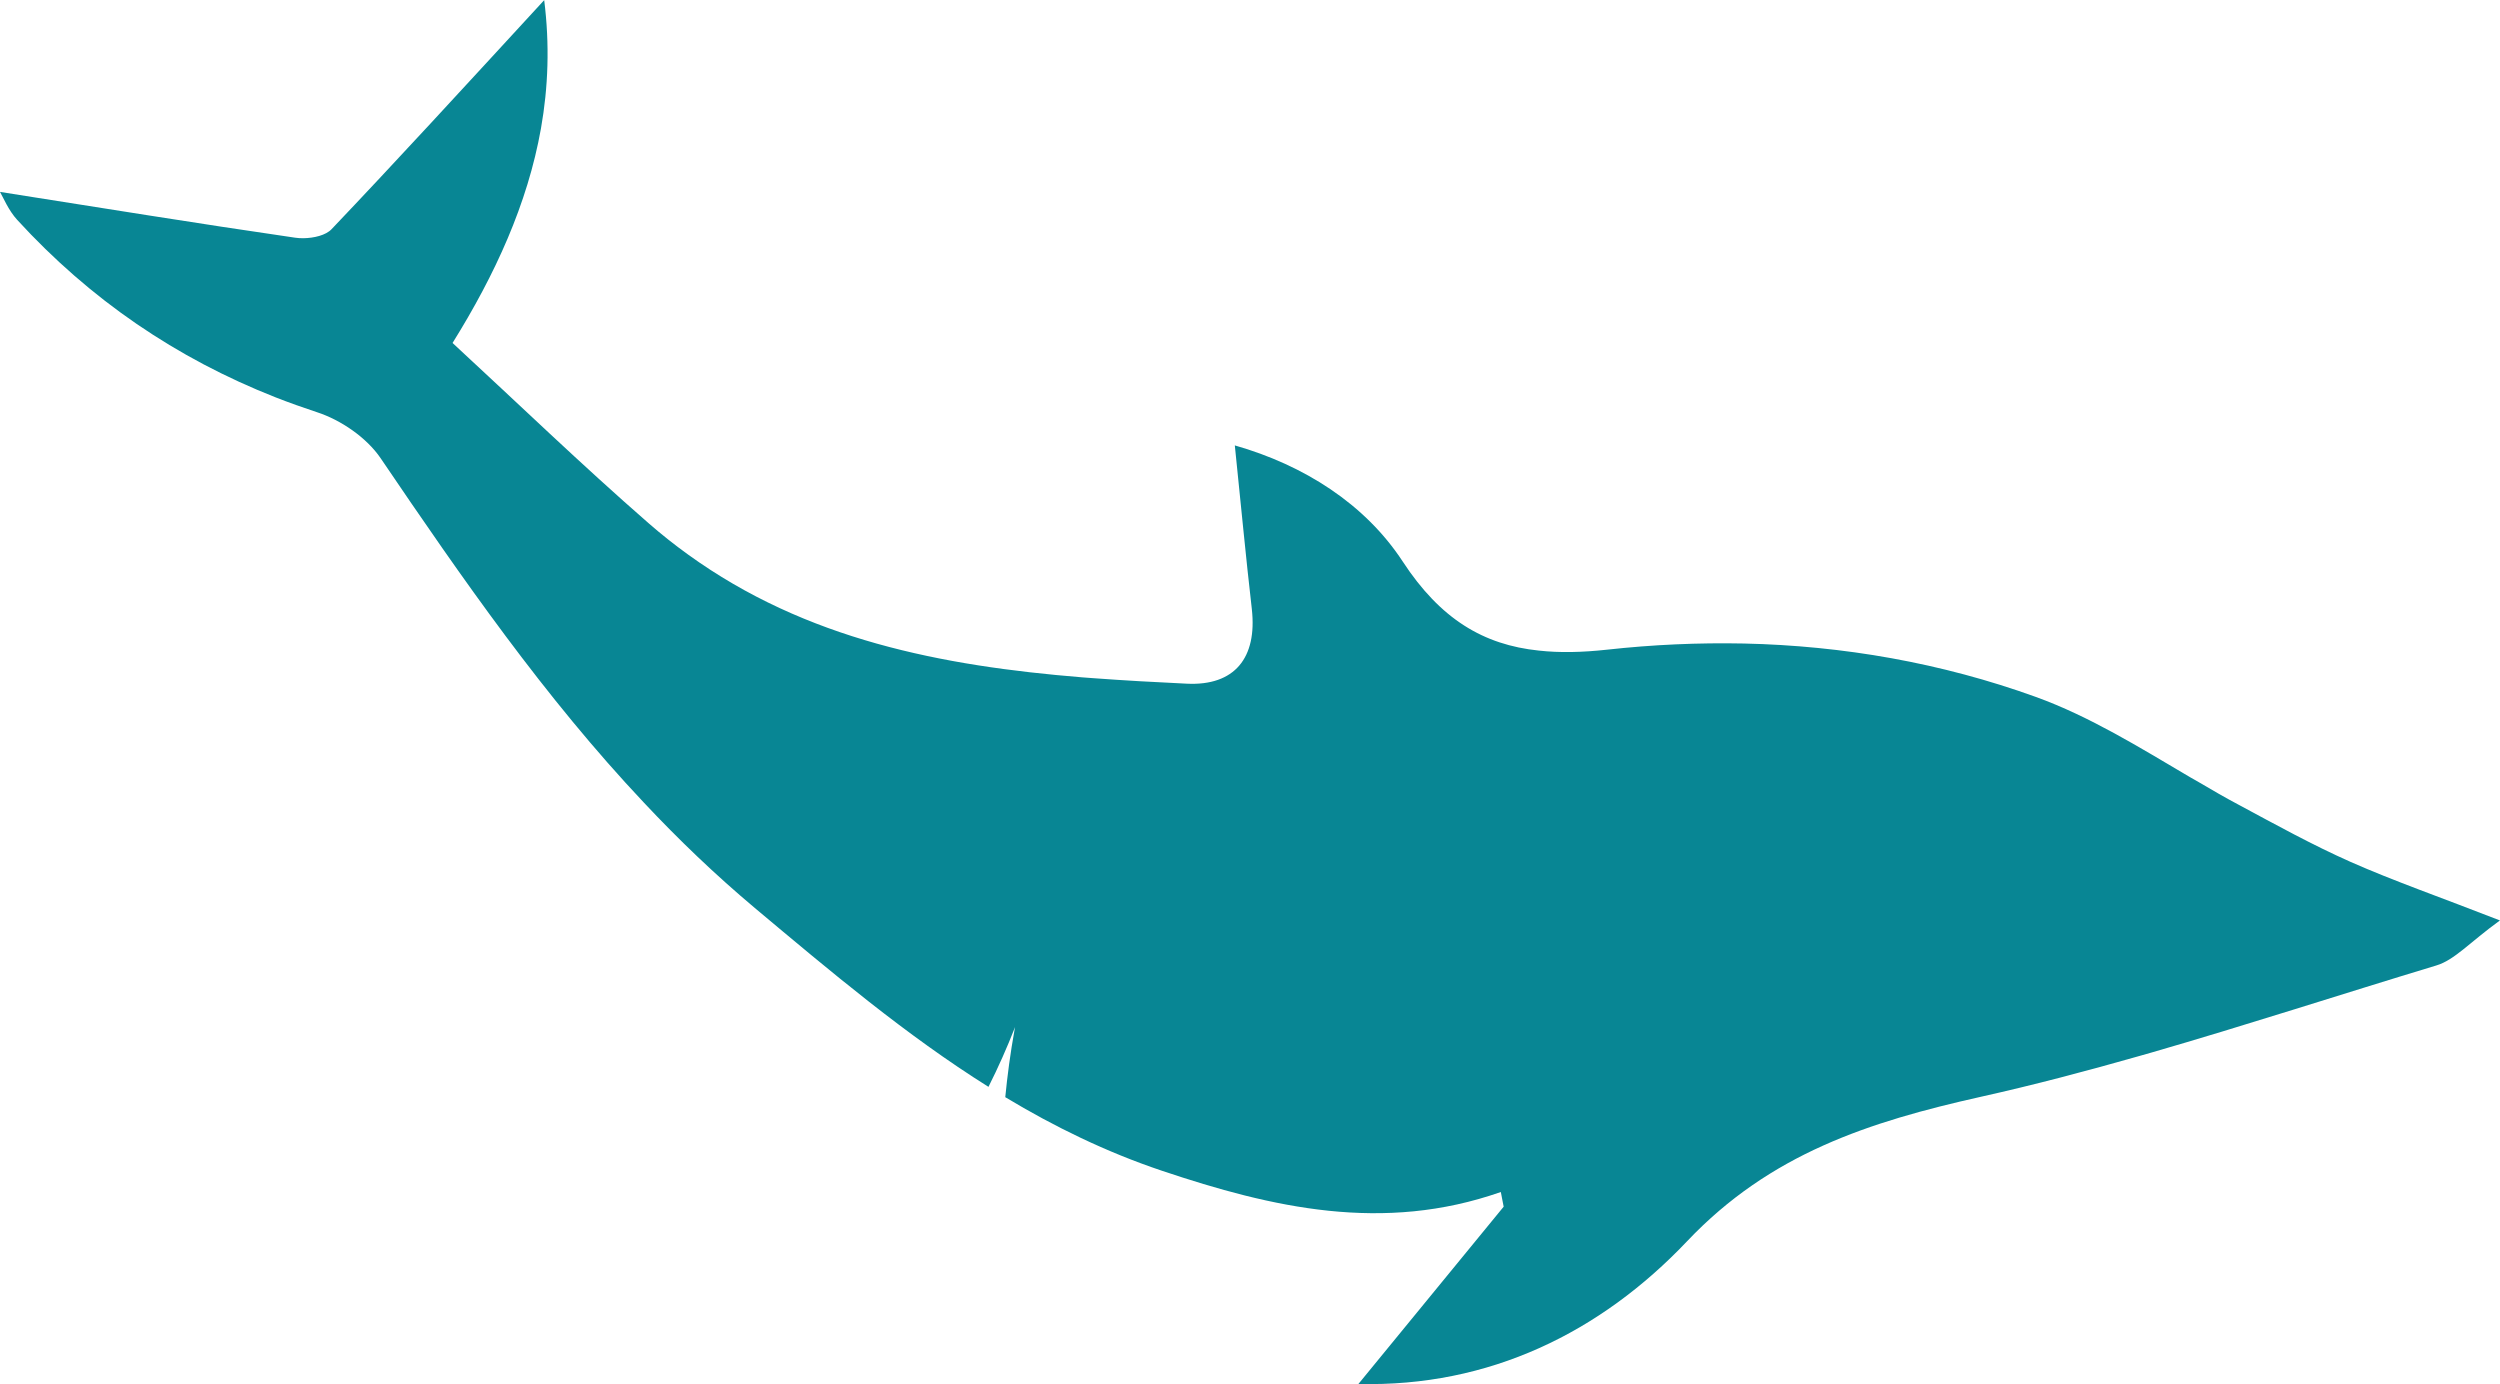
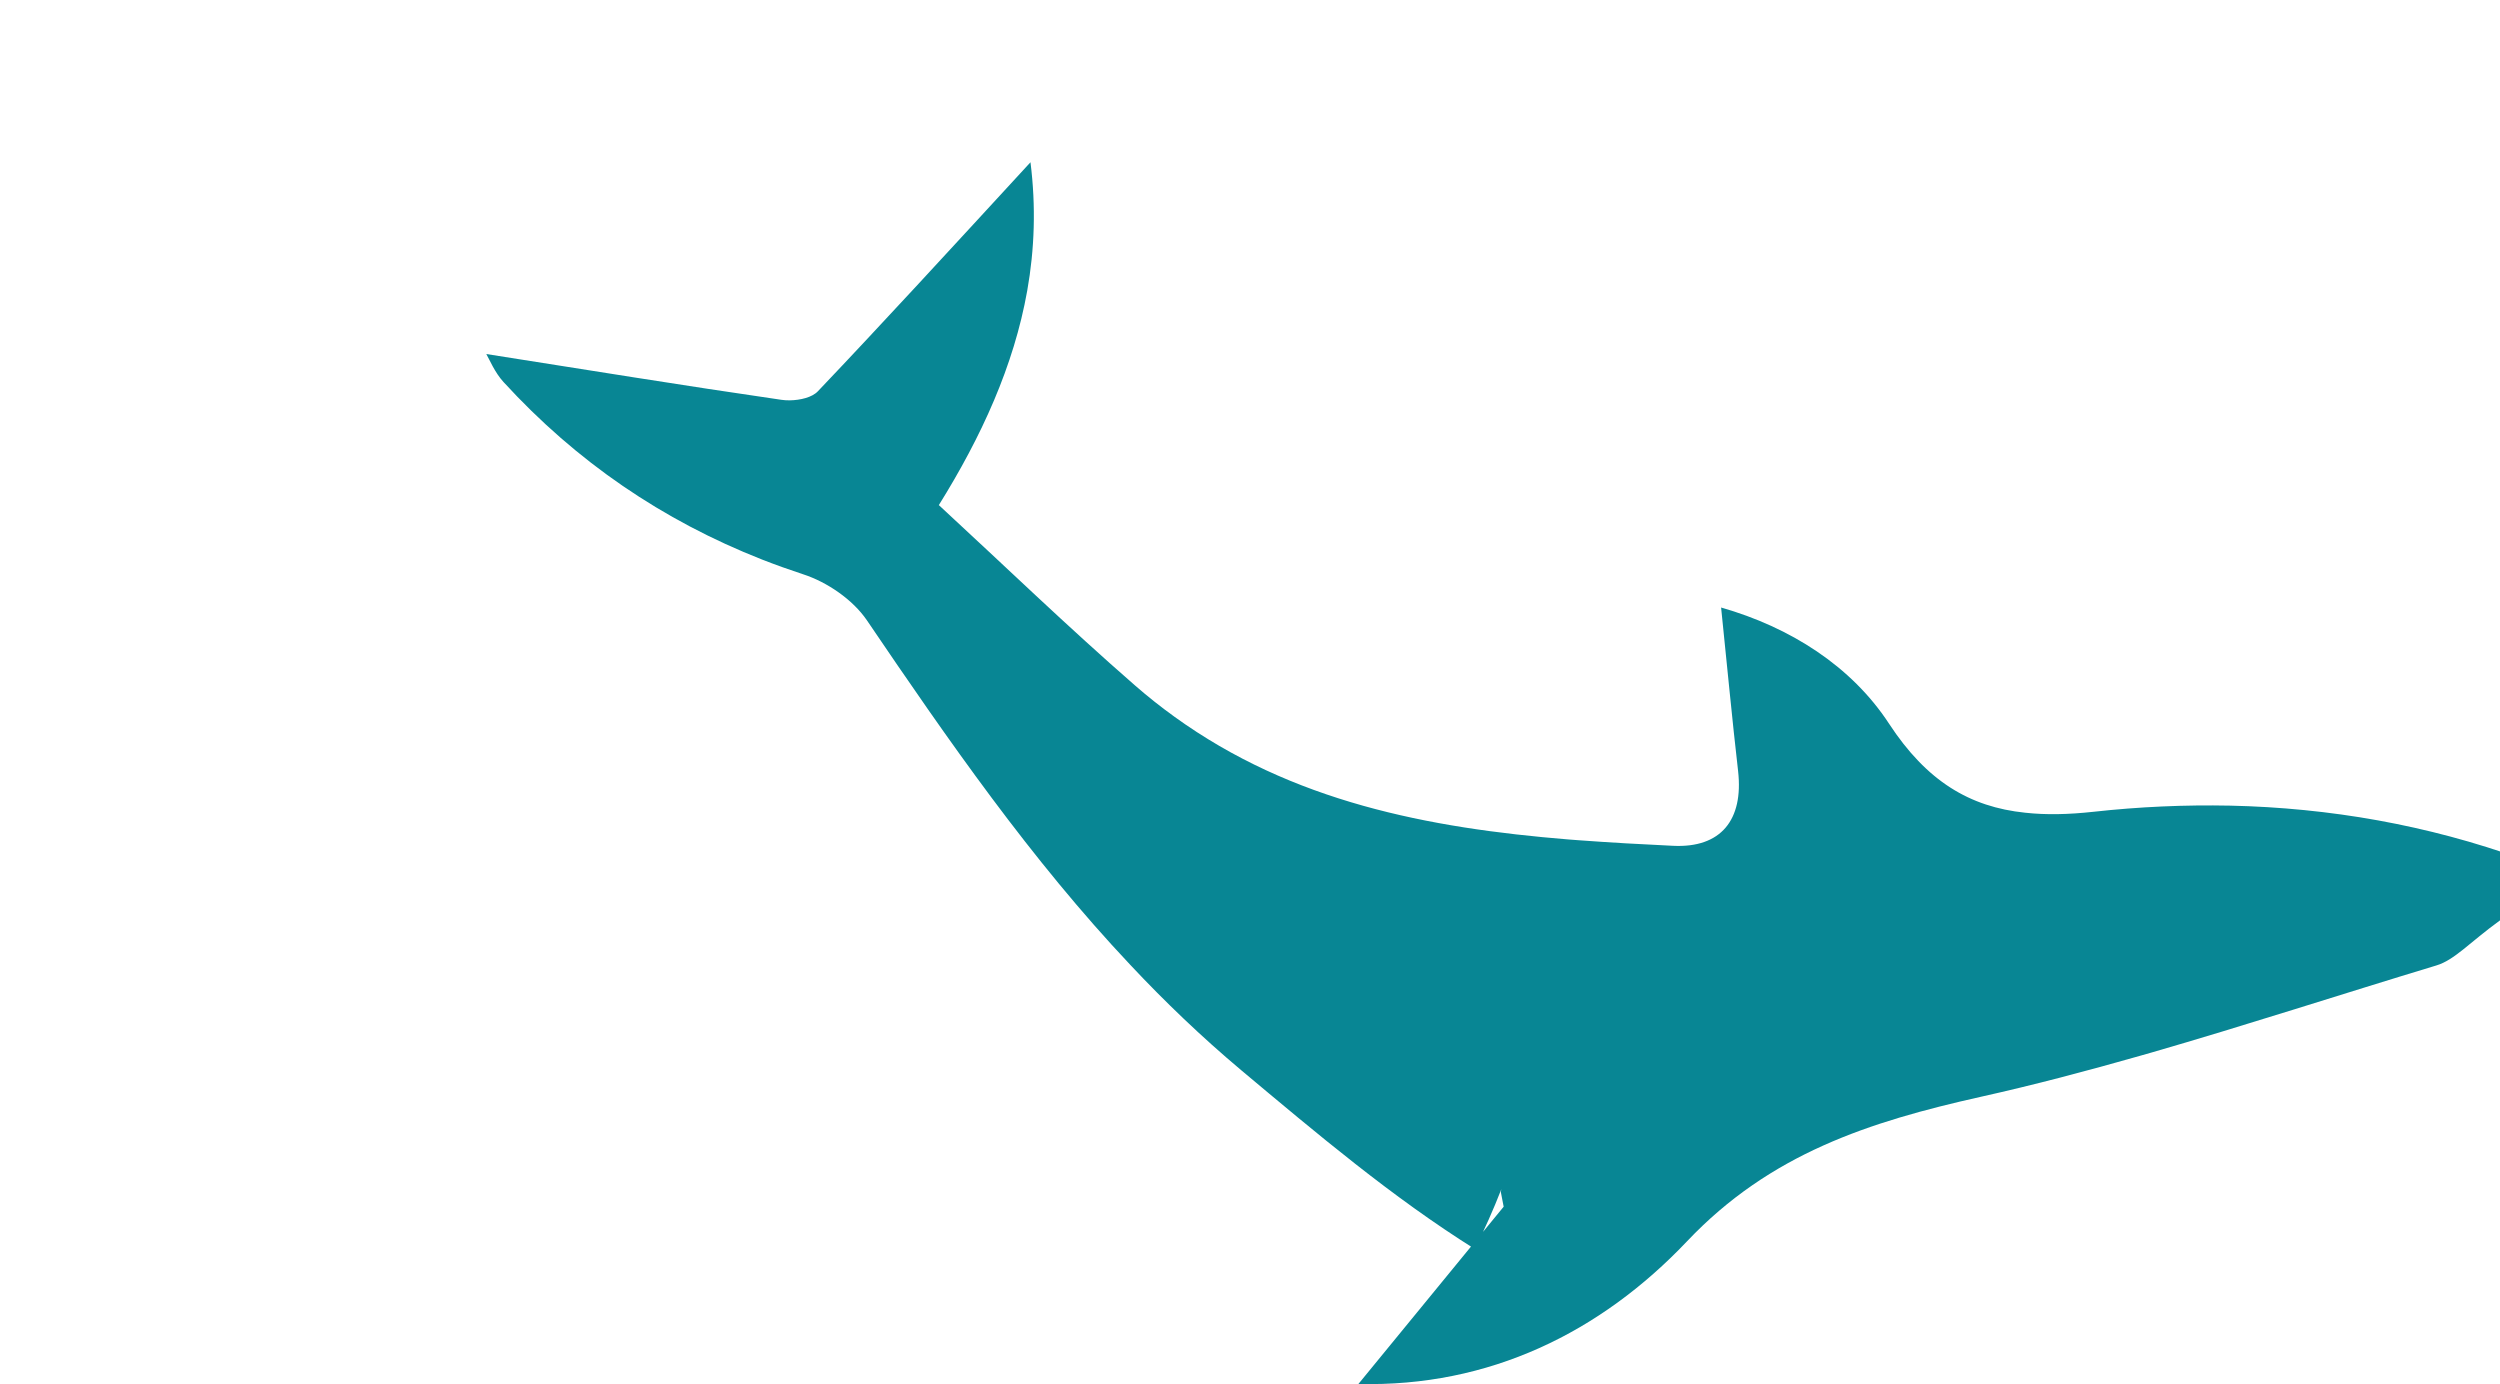
<svg xmlns="http://www.w3.org/2000/svg" id="Layer_2" data-name="Layer 2" viewBox="0 0 377.81 209.16">
  <defs>
    <style>
      .cls-1 {
        fill: #088694;
      }
    </style>
  </defs>
  <g id="Layer_1-2" data-name="Layer 1">
-     <path class="cls-1" d="m377.81,139.09c-4.63,3.36-6.86,5.99-9.64,6.82-14.35,4.34-28.64,9-43.05,13.16l-1.79.51c-7.93,2.26-15.9,4.37-23.93,6.16-16.95,3.79-31.89,8.61-44.43,21.83-13.1,13.82-29.94,22.07-49.68,21.58,7.43-9.06,14.7-17.93,21.95-26.79l-.43-2.22c-17.77,6.24-34.53,2.39-51.21-3.21-8.46-2.84-16.29-6.67-23.68-11.12.31-3.21.76-6.61,1.4-10.17l.08-.43c-1.21,3.11-2.55,6.12-4.02,9.04-12.5-7.84-23.86-17.44-35.31-27.03-5.95-5-11.51-10.32-16.74-15.9-15.03-15.94-27.49-33.91-39.82-52.09-2.12-3.11-6.01-5.77-9.62-6.94-2.12-.7-4.2-1.44-6.24-2.24-15.01-5.91-28.02-14.78-39.04-26.81-1.34-1.46-2.14-3.44-2.61-4.24,15.09,2.37,29.84,4.78,44.6,6.92.39.06.8.08,1.24.08,1.61-.02,3.42-.45,4.28-1.38,5-5.25,9.92-10.54,14.89-15.9,5.68-6.14,11.39-12.35,17.23-18.7.84,6.69.62,13.14-.49,19.4-2.02,11.37-6.92,22.07-13.36,32.41,9.86,9.1,19.52,18.43,29.63,27.24,1.96,1.71,3.93,3.27,5.97,4.74,17.81,12.87,38.36,16.82,59.53,18.55.54.04,1.07.08,1.59.12,4.74.35,9.49.62,14.25.84,7.21.35,10.65-3.89,9.82-11.28-.91-7.91-1.65-15.83-2.57-24.73,10.46,2.99,19.68,8.85,25.37,17.54,5.7,8.71,12.19,12.6,20.59,13.47,3.15.35,6.55.27,10.3-.14,6.9-.76,13.8-1.07,20.69-.93,14.97.33,29.84,2.92,44.1,8.07,8.17,2.96,15.69,7.64,23.31,12.13l1.4.8c1.98,1.17,3.95,2.31,5.97,3.38,5.56,2.99,11.1,6.05,16.86,8.61,6.61,2.92,13.45,5.29,22.63,8.87Z" />
+     <path class="cls-1" d="m377.81,139.09c-4.63,3.36-6.86,5.99-9.64,6.82-14.35,4.34-28.64,9-43.05,13.16l-1.79.51c-7.93,2.26-15.9,4.37-23.93,6.16-16.95,3.79-31.89,8.61-44.43,21.83-13.1,13.82-29.94,22.07-49.68,21.58,7.43-9.06,14.7-17.93,21.95-26.79l-.43-2.22l.08-.43c-1.21,3.11-2.55,6.12-4.02,9.04-12.5-7.84-23.86-17.44-35.31-27.03-5.95-5-11.51-10.32-16.74-15.9-15.03-15.94-27.49-33.91-39.82-52.09-2.12-3.11-6.01-5.77-9.62-6.94-2.12-.7-4.2-1.44-6.24-2.24-15.01-5.91-28.02-14.78-39.04-26.81-1.34-1.46-2.14-3.44-2.61-4.24,15.09,2.37,29.84,4.78,44.6,6.92.39.06.8.08,1.24.08,1.61-.02,3.42-.45,4.28-1.38,5-5.25,9.92-10.54,14.89-15.9,5.68-6.14,11.39-12.35,17.23-18.7.84,6.69.62,13.14-.49,19.4-2.02,11.37-6.92,22.07-13.36,32.41,9.86,9.1,19.52,18.43,29.63,27.24,1.96,1.71,3.93,3.27,5.97,4.74,17.81,12.87,38.36,16.82,59.53,18.55.54.04,1.07.08,1.59.12,4.74.35,9.49.62,14.25.84,7.21.35,10.65-3.89,9.82-11.28-.91-7.91-1.65-15.83-2.57-24.73,10.46,2.99,19.68,8.85,25.37,17.54,5.7,8.71,12.19,12.6,20.59,13.47,3.15.35,6.55.27,10.3-.14,6.9-.76,13.8-1.07,20.69-.93,14.97.33,29.84,2.92,44.1,8.07,8.17,2.96,15.69,7.64,23.31,12.13l1.4.8c1.98,1.17,3.95,2.31,5.97,3.38,5.56,2.99,11.1,6.05,16.86,8.61,6.61,2.92,13.45,5.29,22.63,8.87Z" />
  </g>
</svg>